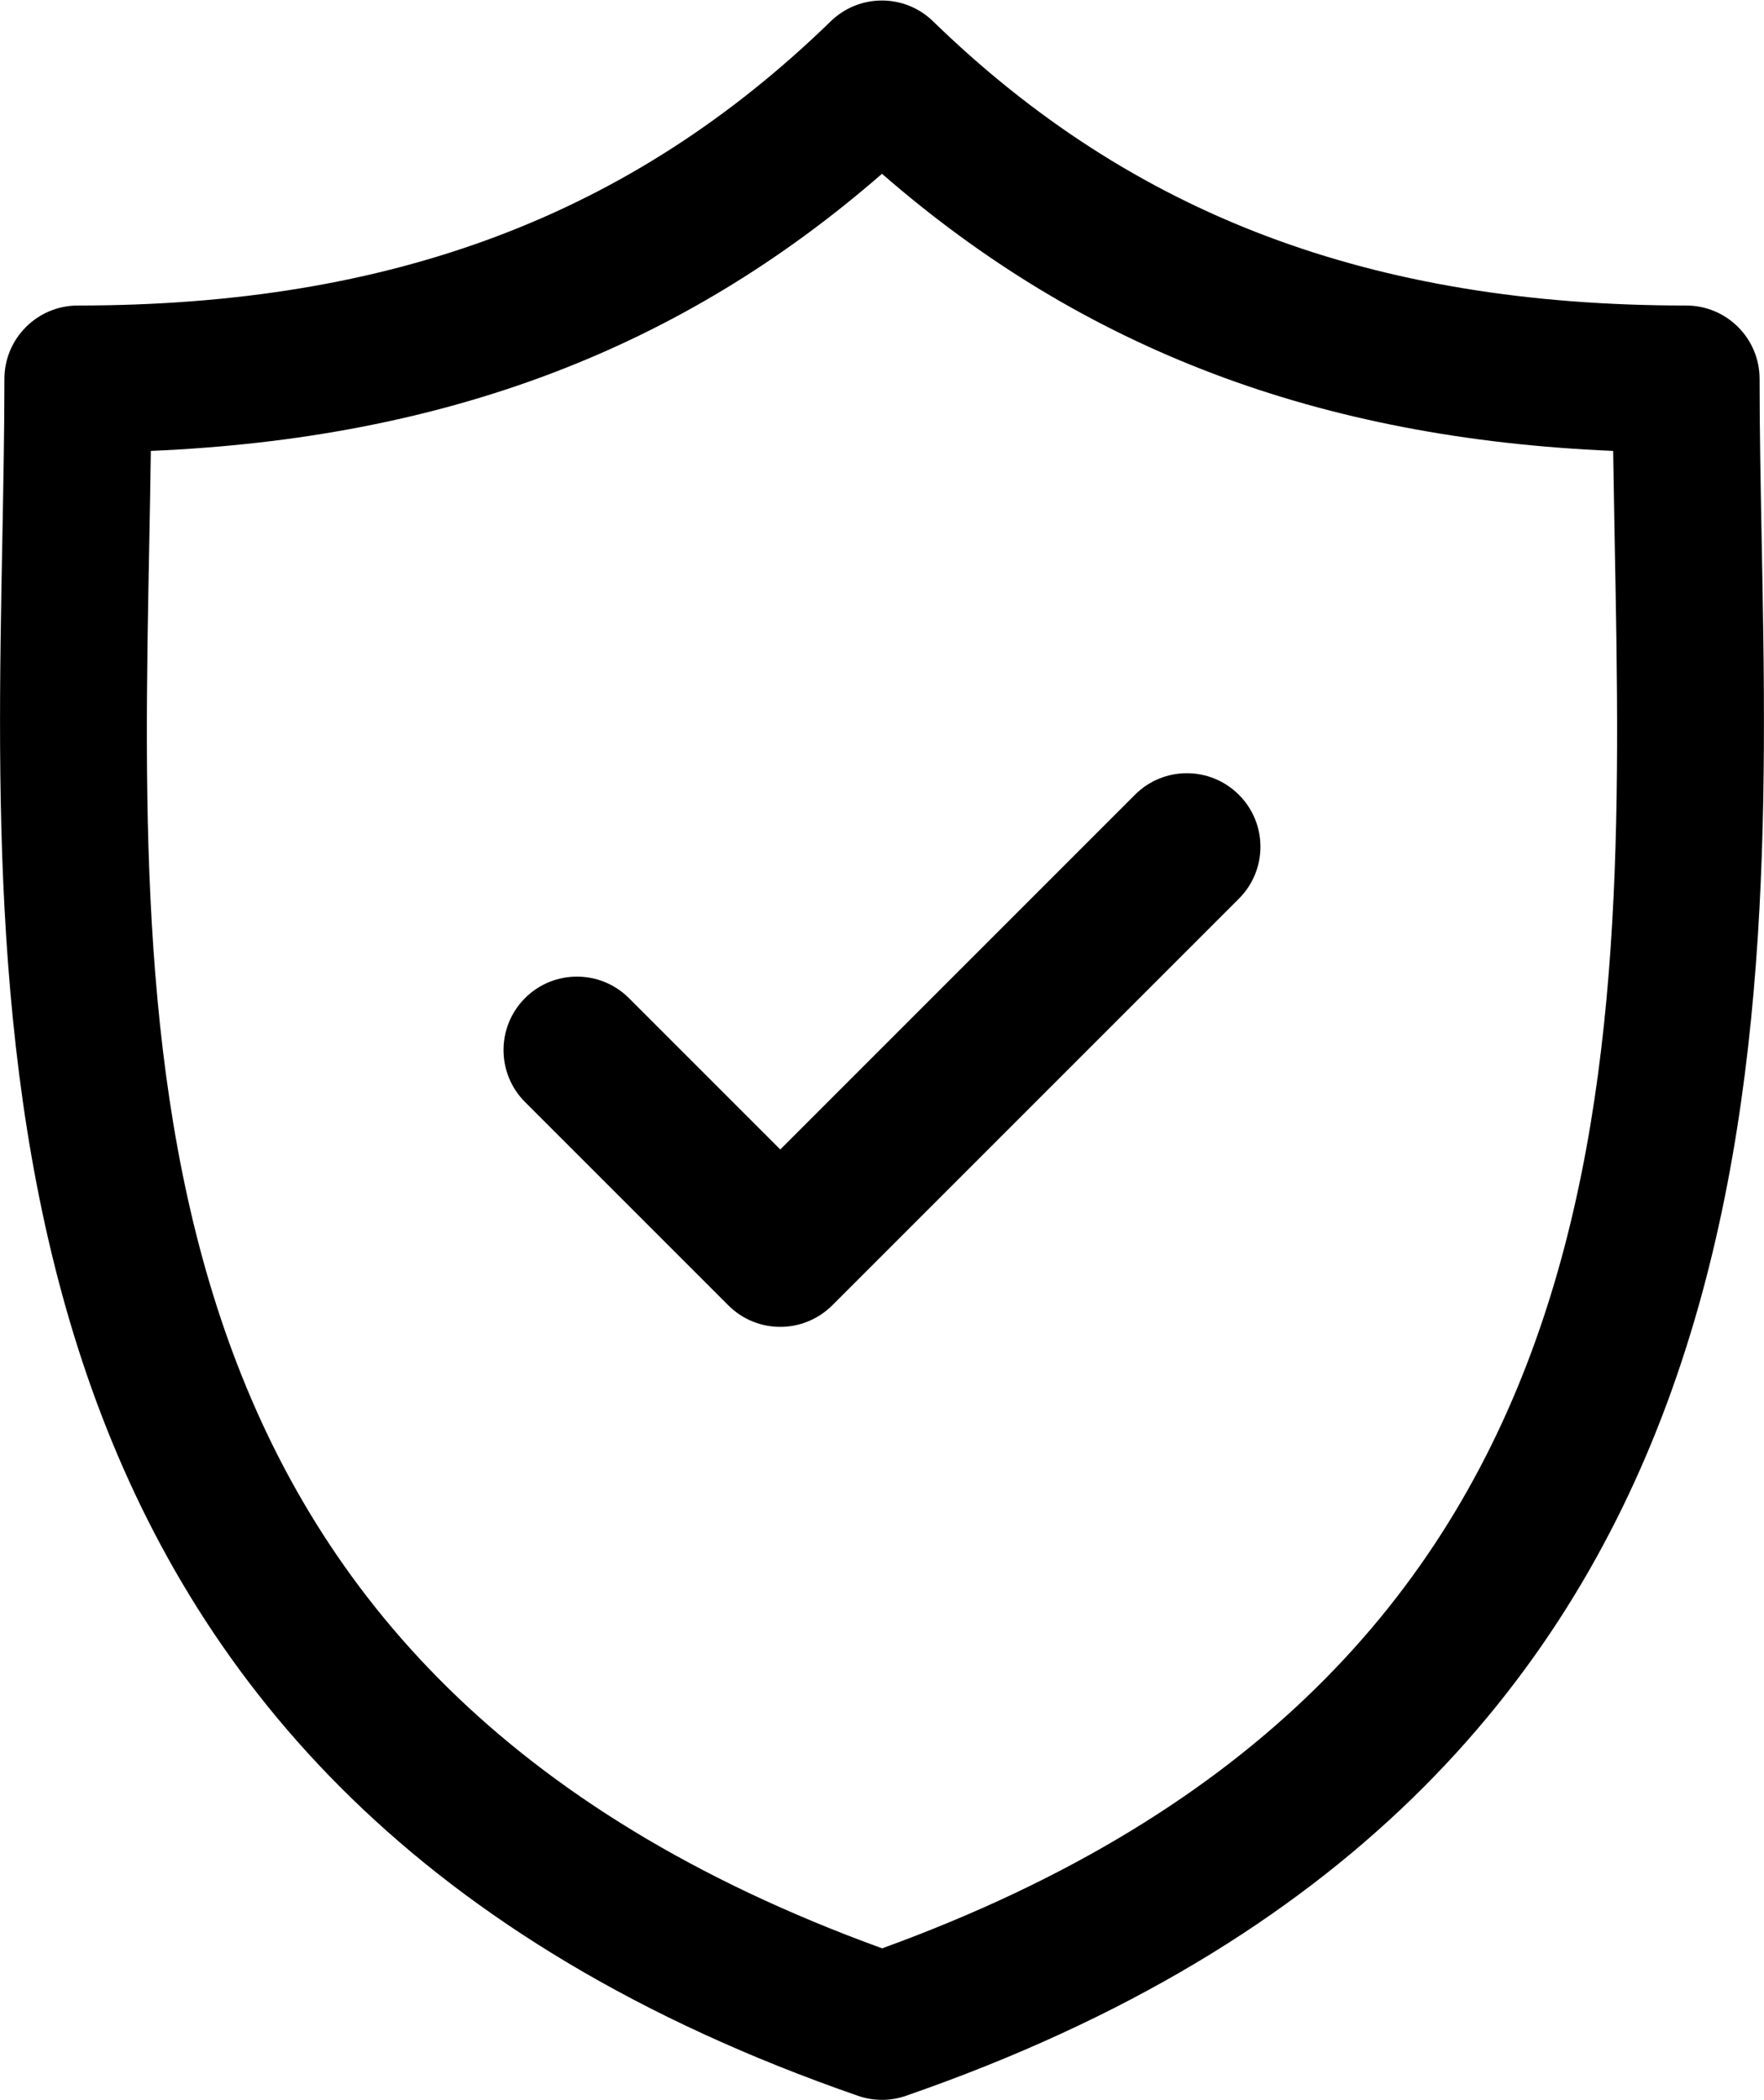
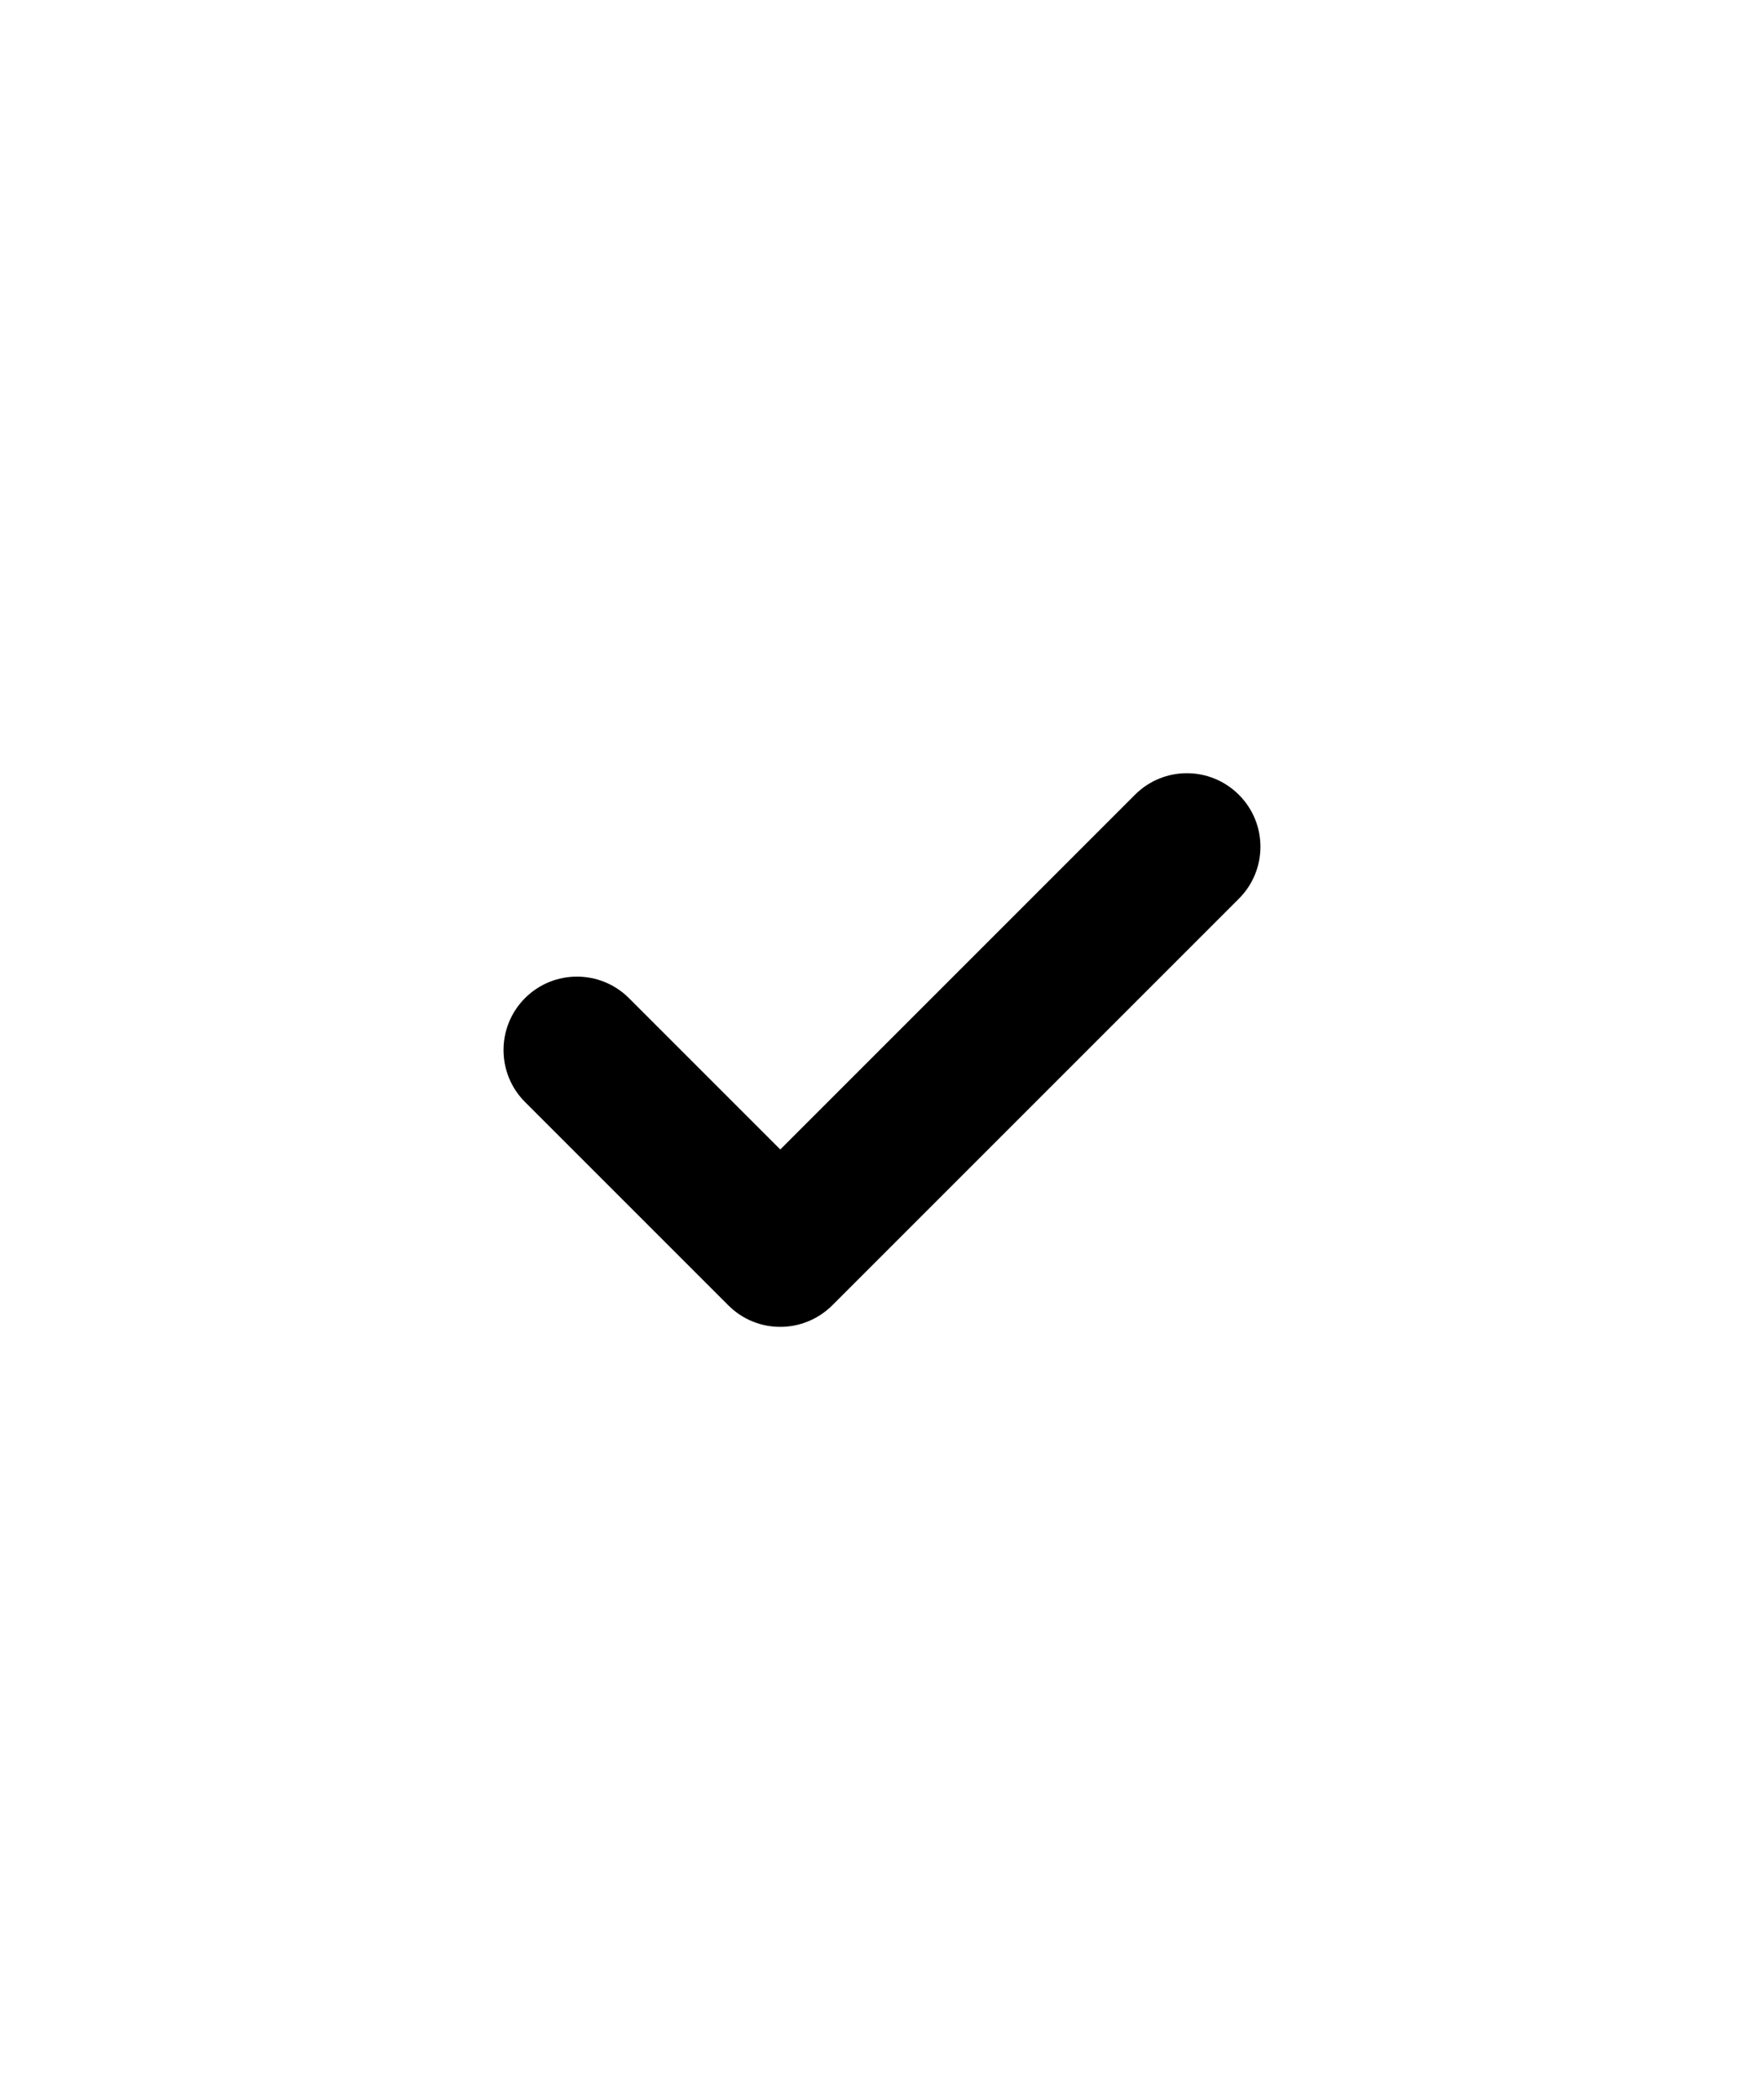
<svg xmlns="http://www.w3.org/2000/svg" xml:space="preserve" width="0.168in" height="0.2in" version="1.1" style="shape-rendering:geometricPrecision; text-rendering:geometricPrecision; image-rendering:optimizeQuality; fill-rule:evenodd; clip-rule:evenodd" viewBox="0 0 168.06 200">
  <defs>
    <style type="text/css">
   
    .fil0 {fill:black;fill-rule:nonzero}
   
  </style>
  </defs>
  <g id="Layer_x0020_1">
    <g id="_2723801489584">
      <g>
-         <path class="fil0" d="M167.84 51.5c-0.1,-5.4 -0.2,-10.5 -0.2,-15.43 0,-3.87 -3.13,-7 -7,-7 -29.94,0 -52.74,-8.6 -71.74,-27.07 -2.72,-2.65 -7.04,-2.65 -9.76,0 -19,18.47 -41.79,27.07 -71.72,27.07 -3.87,0 -7,3.14 -7,7 0,4.93 -0.1,10.04 -0.2,15.44 -0.96,50.25 -2.28,119.07 81.51,148.11 0.74,0.26 1.52,0.39 2.3,0.39 0.77,0 1.55,-0.13 2.29,-0.39 83.8,-29.04 82.48,-97.87 81.52,-148.12zm-83.81 134.07c-71.86,-26.1 -70.78,-83.29 -69.81,-133.8 0.06,-3.03 0.11,-5.97 0.15,-8.85 28.04,-1.19 50.46,-9.68 69.66,-26.4 19.2,16.72 41.62,25.22 69.66,26.4 0.04,2.88 0.1,5.81 0.15,8.85 0.96,50.52 2.05,107.7 -69.81,133.81z" />
        <path class="fil0" d="M108.13 75.68l-33.79 33.79 -14.42 -14.42c-2.74,-2.73 -7.17,-2.73 -9.9,0 -2.73,2.73 -2.73,7.17 0,9.9l19.37 19.37c1.37,1.37 3.16,2.05 4.95,2.05 1.79,0 3.58,-0.69 4.95,-2.05l38.74 -38.74c2.74,-2.73 2.74,-7.17 0,-9.9 -2.74,-2.74 -7.17,-2.74 -9.9,-0z" />
      </g>
    </g>
  </g>
</svg>